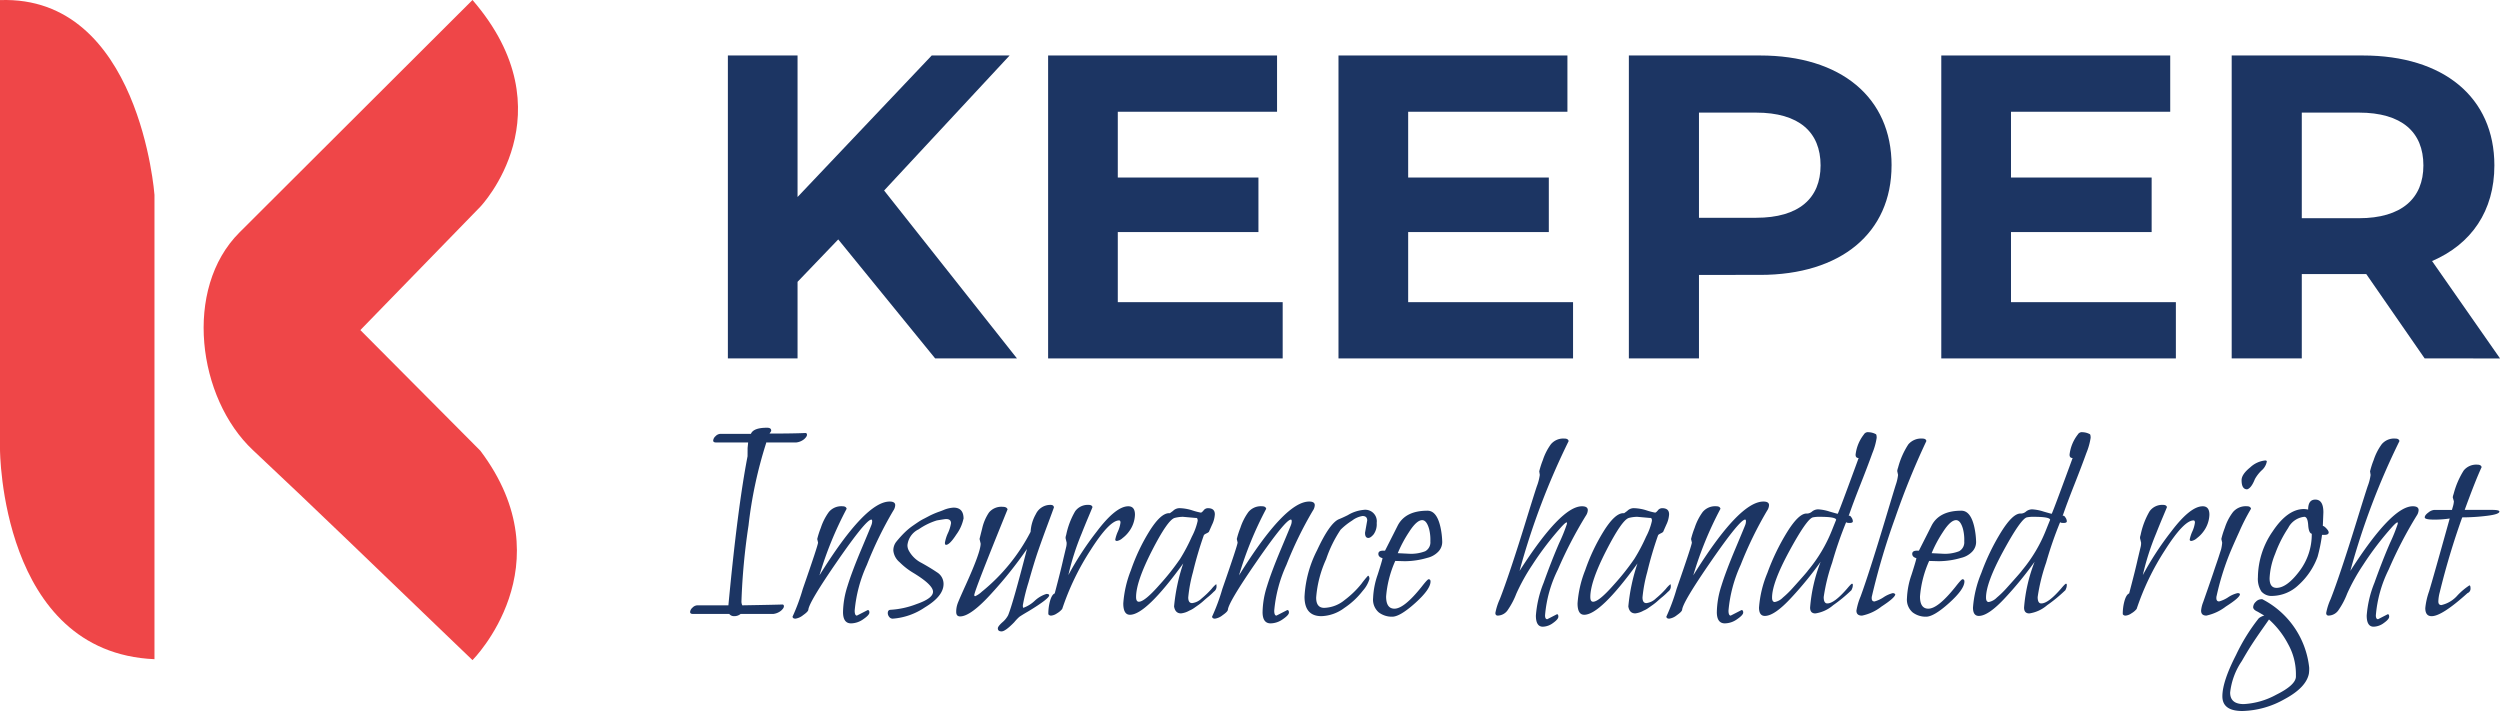
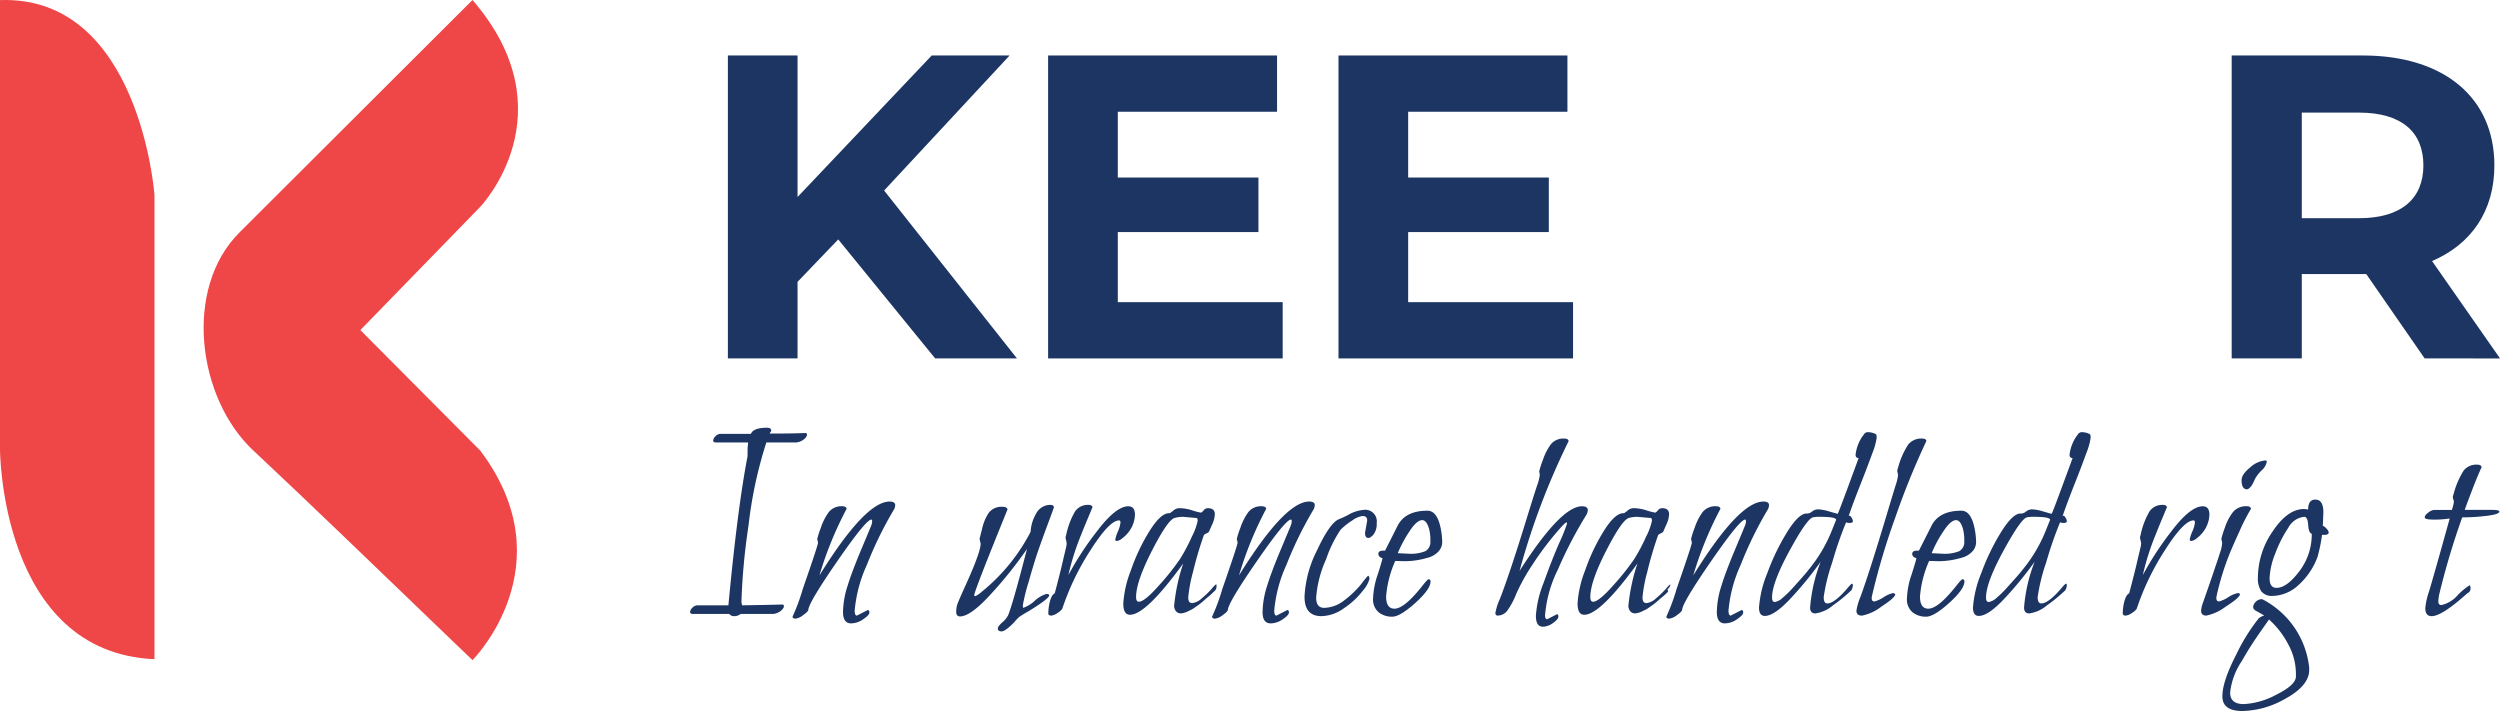
<svg xmlns="http://www.w3.org/2000/svg" width="382.483" height="108.788" viewBox="0 0 382.483 108.788">
  <g id="Artwork_8" data-name="Artwork 8" transform="translate(191.242 54.394)">
    <g id="Group_14" data-name="Group 14" transform="translate(-191.242 -54.394)">
      <path id="Path_564" data-name="Path 564" d="M0,.014V68.746s.026,31.081,23.633,32.106V29.809S21.412-.749,0,.014" transform="translate(0 0)" fill="#ef4648" />
      <path id="Path_565" data-name="Path 565" d="M88.169,0,52.52,35.562c-8.629,8.608-6.426,25.36,2.067,33.315,9.678,9.066,19.2,18.316,28.771,27.5l4.811,4.617s14.453-14.453,1.2-32.037L71.012,50.5,89.374,31.621S103.1,17.276,88.169,0" transform="translate(-15.88 0)" fill="#ef4648" />
      <path id="Path_566" data-name="Path 566" d="M185.009,40.956l-6.224,6.489V59.164h-10.66V12.817h10.66V34.468l20.525-21.651h11.918l-19.2,20.658,20.327,25.689H199.84Z" transform="translate(-56.765 -4.327)" fill="#1c3563" />
      <path id="Path_567" data-name="Path 567" d="M277.98,50.556v8.607H242.094V12.816h35.025v8.608H252.753V31.488h21.518v8.343H252.753V50.556Z" transform="translate(-81.739 -4.327)" fill="#1c3563" />
      <path id="Path_568" data-name="Path 568" d="M345.05,50.556v8.607H309.164V12.816h35.025v8.608H319.824V31.488h21.518v8.343H319.824V50.556Z" transform="translate(-104.384 -4.327)" fill="#1c3563" />
-       <path id="Path_569" data-name="Path 569" d="M405.565,29.634c0-5.1-3.31-8.078-9.865-8.078h-8.74V37.645h8.74c6.554,0,9.865-2.979,9.865-8.011m10.859,0c0,10.329-7.746,16.751-20.128,16.751H386.96V59.164H376.234V12.816H396.3c12.382,0,20.128,6.423,20.128,16.818" transform="translate(-127.029 -4.327)" fill="#1c3563" />
-       <path id="Path_570" data-name="Path 570" d="M484.29,50.556v8.607H448.4V12.816h35.025v8.608H459.064V31.488h21.518v8.343H459.064V50.556Z" transform="translate(-151.396 -4.327)" fill="#1c3563" />
      <path id="Path_571" data-name="Path 571" d="M534.941,21.557H526.2V37.712h8.74c6.555,0,9.865-3.046,9.865-8.078,0-5.1-3.311-8.078-9.865-8.078M545,59.164l-8.939-12.911H526.2V59.164H515.475V12.816h20.061c12.382,0,20.129,6.423,20.129,16.818,0,6.952-3.509,12.05-9.535,14.632l10.4,14.9Z" transform="translate(-174.042 -4.327)" fill="#1c3563" />
      <path id="Path_572" data-name="Path 572" d="M168.2,101.9l.085-.85h-4.925c-.283,0-.425-.1-.425-.3a1,1,0,0,1,.36-.658,1.094,1.094,0,0,1,.785-.361h4.628q.383-.933,2.463-.934c.424,0,.637.142.637.425v.085l-.255.382q3.694,0,5.476-.085c.17,0,.255.093.255.276s-.142.4-.425.658a2.294,2.294,0,0,1-1.188.509h-4.628v.085a65.236,65.236,0,0,0-2.7,12.609,99.184,99.184,0,0,0-1.082,11.548,1.379,1.379,0,0,0,.126.679q5.095-.084,6.114-.127.254,0,.254.276c0,.185-.142.4-.425.658a2.3,2.3,0,0,1-1.188.509h-5.011a1.487,1.487,0,0,1-.954.34.917.917,0,0,1-.786-.34h-5.563q-.424,0-.424-.3a1,1,0,0,1,.36-.658,1.094,1.094,0,0,1,.786-.361h4.712q1.4-14.9,2.93-22.8Z" transform="translate(-53.822 -33.357)" fill="#1c3563" />
      <path id="Path_573" data-name="Path 573" d="M186.965,122.132l-.127-.552a13.131,13.131,0,0,1,.552-1.72,8.694,8.694,0,0,1,1.231-2.42,2.474,2.474,0,0,1,2.08-.87q.551,0,.637.382a54.872,54.872,0,0,0-4.161,10.19q7.006-11.295,10.742-11.294c.566,0,.85.185.85.552a1.623,1.623,0,0,1-.3.849,57.946,57.946,0,0,0-4.033,8.278,21.232,21.232,0,0,0-1.868,7.005c0,.509.113.764.34.764l1.656-.848c.17,0,.254.127.254.382s-.311.594-.934,1.019a3.3,3.3,0,0,1-1.869.637q-1.231,0-1.231-1.741a13.6,13.6,0,0,1,.679-3.948q.679-2.208,2.124-5.647t1.549-3.736a1.646,1.646,0,0,0,.107-.552c0-.17-.043-.254-.128-.254q-.807,0-5.18,6.326t-4.457,7.472q-.044.3-.807.827a2.4,2.4,0,0,1-1.168.531c-.269,0-.417-.1-.445-.3a30.174,30.174,0,0,0,1.57-4.245q2.334-6.707,2.335-7.09" transform="translate(-61.807 -39.114)" fill="#1c3563" />
-       <path id="Path_574" data-name="Path 574" d="M216.634,118.956a6.243,6.243,0,0,1-1.1,2.42q-1.018,1.572-1.57,1.571c-.114,0-.17-.105-.17-.318a5.757,5.757,0,0,1,.467-1.486,5.713,5.713,0,0,0,.467-1.508q0-.636-.764-.636-.128,0-1.4.212a9.911,9.911,0,0,0-2.781,1.359,3.033,3.033,0,0,0-1.72,2.42,1.713,1.713,0,0,0,.213.848,4.484,4.484,0,0,0,1.932,1.869q1.378.764,2.377,1.443a2.072,2.072,0,0,1,1,1.783q0,1.869-2.866,3.587a10.011,10.011,0,0,1-4.9,1.72.663.663,0,0,1-.552-.276.929.929,0,0,1-.213-.573q0-.51.468-.509a13.056,13.056,0,0,0,3.927-.87q2.526-.869,2.526-1.89,0-1.06-3.014-2.886a10.6,10.6,0,0,1-2.1-1.635,2.652,2.652,0,0,1-.955-1.762,2.1,2.1,0,0,1,.445-1.359q.446-.551.871-1t.807-.786a9.413,9.413,0,0,1,.87-.68q.488-.339.87-.593a8.113,8.113,0,0,1,.892-.51l.807-.424a13.057,13.057,0,0,1,1.274-.552c.255-.085.523-.184.807-.3a4.586,4.586,0,0,1,1.571-.382q1.528,0,1.528,1.7" transform="translate(-69.229 -39.59)" fill="#1c3563" />
      <path id="Path_575" data-name="Path 575" d="M224.611,122.561l-.17-.721q0-.042.4-1.614a7.194,7.194,0,0,1,1.041-2.441,2.457,2.457,0,0,1,2.123-.87q.594,0,.722.382-5.095,12.525-5.095,13.119c0,.113.049.17.148.17a3.716,3.716,0,0,0,1-.68,28.726,28.726,0,0,0,7.472-9.17,6.08,6.08,0,0,1,.807-2.717,2.432,2.432,0,0,1,2.25-1.4q.467,0,.51.382-.128.383-.935,2.547t-1.443,3.991q-.637,1.826-1.507,4.925a28.3,28.3,0,0,0-.871,3.5c0,.269.028.4.085.4a5.039,5.039,0,0,0,1.72-1.061,4.625,4.625,0,0,1,1.8-1.061c.283,0,.425.071.425.212q0,.51-3.142,2.42-1.232.721-1.444.892a7.486,7.486,0,0,0-.764.807q-1.36,1.4-1.932,1.4t-.573-.466q0-.3.68-.913a3.671,3.671,0,0,0,.891-1.083q.722-1.741,2.887-10.147a62.088,62.088,0,0,1-5.286,6.644q-3.291,3.672-4.946,3.673-.6,0-.595-.7a3.665,3.665,0,0,1,.234-1.316q.233-.615,1.253-2.866,2.249-4.967,2.25-6.241" transform="translate(-74.575 -39.374)" fill="#1c3563" />
      <path id="Path_576" data-name="Path 576" d="M244.957,122.434l-.17-.721a1.229,1.229,0,0,1,.085-.468,11.854,11.854,0,0,1,1.38-3.65,2.37,2.37,0,0,1,2.059-.977c.34,0,.537.114.594.34q-.043.126-.616,1.486t-1.04,2.547a39.473,39.473,0,0,0-2.037,6.368,46.772,46.772,0,0,1,4.33-6.644q2.93-3.884,4.84-3.884,1.019,0,1.019,1.295a4.565,4.565,0,0,1-.976,2.653,4.654,4.654,0,0,1-.913.912,1.727,1.727,0,0,1-.849.446c-.185,0-.276-.07-.276-.213a5.59,5.59,0,0,1,.4-1.231,4.856,4.856,0,0,0,.4-1.359c0-.226-.071-.34-.213-.34q-1.486,0-4.394,4.586a39.122,39.122,0,0,0-4.309,8.958,2.9,2.9,0,0,1-.807.679,1.855,1.855,0,0,1-.87.34.476.476,0,0,1-.446-.212,7.322,7.322,0,0,1,.276-2.08q.276-.934.7-1.1.933-3.523,1.316-5.264l.425-1.784a2.481,2.481,0,0,0,.085-.679" transform="translate(-81.76 -39.374)" fill="#1c3563" />
      <path id="Path_577" data-name="Path 577" d="M270.5,118.872l-1.911-.17a5.291,5.291,0,0,0-1.273.17q-1.062.3-3.481,5.031t-2.42,7.069q0,.722.425.722.892,0,3.163-2.59a36.732,36.732,0,0,0,3.163-3.991,27.263,27.263,0,0,0,1.783-3.375,9.6,9.6,0,0,0,.891-2.42c0-.3-.07-.446-.212-.446Zm2.8,11.293a10.709,10.709,0,0,1-.828.764q-.318.254-.721.616a8.677,8.677,0,0,1-.7.573q-.3.213-.722.509a3.572,3.572,0,0,1-.764.425,3.256,3.256,0,0,1-1.274.425q-.891,0-1.062-1.062a28.827,28.827,0,0,1,1.4-6.58q-5.69,7.854-8.152,7.854-1.018,0-1.019-1.74a16.929,16.929,0,0,1,1.167-5.073,29.634,29.634,0,0,1,2.866-6.03q1.7-2.7,2.971-2.7h.128l.467-.34a1.409,1.409,0,0,1,1.1-.425,6.907,6.907,0,0,1,1.868.34,9.986,9.986,0,0,0,1.295.339c.1,0,.24-.113.425-.339a.825.825,0,0,1,.658-.34q1.061,0,1.062.934a4.13,4.13,0,0,1-.425,1.592q-.425.956-.467,1.061c-.029.071-.163.164-.4.276s-.376.213-.4.3a56.116,56.116,0,0,0-1.656,5.626,22.224,22.224,0,0,0-.721,3.864q0,.87.594.87a2.529,2.529,0,0,0,1.464-.722,13.364,13.364,0,0,0,1.507-1.444,4.433,4.433,0,0,1,.7-.721q.064,0,.064.4a.957.957,0,0,1-.425.743" transform="translate(-87.603 -39.633)" fill="#1c3563" />
      <path id="Path_578" data-name="Path 578" d="M283.877,122.132l-.128-.552a13.081,13.081,0,0,1,.552-1.72,8.676,8.676,0,0,1,1.231-2.42,2.473,2.473,0,0,1,2.08-.87q.551,0,.637.382a54.823,54.823,0,0,0-4.161,10.19q7.006-11.295,10.742-11.294.848,0,.849.552a1.627,1.627,0,0,1-.3.849,57.941,57.941,0,0,0-4.033,8.278,21.22,21.22,0,0,0-1.869,7.005q0,.764.34.764l1.655-.848c.17,0,.254.127.254.382s-.311.594-.934,1.019a3.3,3.3,0,0,1-1.868.637q-1.232,0-1.231-1.741a13.6,13.6,0,0,1,.679-3.948q.679-2.208,2.123-5.647t1.549-3.736a1.645,1.645,0,0,0,.107-.552c0-.17-.042-.254-.128-.254q-.807,0-5.179,6.326t-4.458,7.472q-.044.3-.807.827a2.4,2.4,0,0,1-1.167.531c-.27,0-.417-.1-.446-.3a30.21,30.21,0,0,0,1.571-4.245q2.334-6.707,2.335-7.09" transform="translate(-94.528 -39.114)" fill="#1c3563" />
      <path id="Path_579" data-name="Path 579" d="M310.569,121.3l.34-1.911q0-.679-.722-.679a3.544,3.544,0,0,0-1.592.7,10.042,10.042,0,0,0-1.761,1.4,18.86,18.86,0,0,0-2.208,4.5,17.277,17.277,0,0,0-1.528,5.88q0,1.572,1.231,1.571a5.141,5.141,0,0,0,3.142-1.21,14.182,14.182,0,0,0,2.547-2.463,15.026,15.026,0,0,1,1.019-1.252q.212.085.212.509a4.661,4.661,0,0,1-1.019,1.8,11.862,11.862,0,0,1-2.823,2.633,6.166,6.166,0,0,1-3.5,1.253q-2.59,0-2.59-2.972a17.421,17.421,0,0,1,1.91-7.09q1.911-4.118,3.312-4.755.637-.254,1.4-.637a5.685,5.685,0,0,1,2.42-.806,1.763,1.763,0,0,1,2,2,2.664,2.664,0,0,1-.467,1.741q-.467.552-.807.552-.509,0-.509-.764" transform="translate(-101.734 -39.764)" fill="#1c3563" />
      <path id="Path_580" data-name="Path 580" d="M320.924,124.46l1.7.085a5.987,5.987,0,0,0,2.505-.382,1.557,1.557,0,0,0,.786-1.508,6.7,6.7,0,0,0-.191-1.889q-.383-1.358-1.061-1.359-.851,0-2.017,1.826a19.174,19.174,0,0,0-1.719,3.226m1.146,1.231-1.528-.042a16.468,16.468,0,0,0-1.4,5.435q0,1.868,1.274,1.868,1.486,0,4.161-3.354.891-1.147,1.061-1.147c.2,0,.3.113.3.34q0,1.188-2.335,3.289t-3.524,2.1a3.316,3.316,0,0,1-2.059-.658,2.565,2.565,0,0,1-.87-2.186,12.319,12.319,0,0,1,.7-3.587q.7-2.187.743-2.526-.637-.17-.637-.658c0-.325.24-.488.721-.488h.3q1.7-3.354,1.953-3.864,1.187-2.25,4.542-2.25,1.444,0,2,2.589a11.9,11.9,0,0,1,.255,2.187,2.129,2.129,0,0,1-.637,1.527,3.382,3.382,0,0,1-1.656.913,12.235,12.235,0,0,1-3.354.509" transform="translate(-107.079 -39.828)" fill="#1c3563" />
      <path id="Path_581" data-name="Path 581" d="M352.2,106.86l-.085-.552a13.13,13.13,0,0,1,.552-1.719,8.748,8.748,0,0,1,1.231-2.42,2.476,2.476,0,0,1,2.08-.87c.369,0,.58.128.638.382a110.328,110.328,0,0,0-7.515,19.869q6.326-9.892,9.553-9.892.891,0,.891.594a1.632,1.632,0,0,1-.3.849,64.544,64.544,0,0,0-4.267,8.215,19.264,19.264,0,0,0-1.974,7.026c0,.4.112.594.338.594l1.487-.764q.212,0,.211.382t-.806.955a2.721,2.721,0,0,1-1.571.574q-1.062,0-1.06-1.7a16.641,16.641,0,0,1,1.188-5.031q1.189-3.332,2.377-6.071a25.834,25.834,0,0,0,1.19-2.95c0-.141-.014-.213-.042-.213q-.17,0-.765.637a46.9,46.9,0,0,0-4.5,5.88,30.051,30.051,0,0,0-2.441,4.394,11.707,11.707,0,0,1-1.273,2.441,1.893,1.893,0,0,1-1.551.913c-.254,0-.382-.135-.382-.4a9.056,9.056,0,0,1,.68-2.123q.679-1.72,1.741-4.9t2.271-7.112q1.21-3.926,1.656-5.264a7.576,7.576,0,0,0,.446-1.719" transform="translate(-116.622 -34.201)" fill="#1c3563" />
-       <path id="Path_582" data-name="Path 582" d="M375.421,118.872l-1.91-.17a5.3,5.3,0,0,0-1.274.17q-1.061.3-3.481,5.031t-2.42,7.069q0,.722.425.722.891,0,3.163-2.59a36.793,36.793,0,0,0,3.163-3.991,27.173,27.173,0,0,0,1.783-3.375,9.614,9.614,0,0,0,.892-2.42q0-.446-.213-.446Zm2.8,11.293a10.592,10.592,0,0,1-.828.764q-.318.254-.721.616a8.56,8.56,0,0,1-.7.573q-.3.213-.722.509a3.571,3.571,0,0,1-.764.425,3.254,3.254,0,0,1-1.273.425q-.892,0-1.062-1.062a28.838,28.838,0,0,1,1.4-6.58q-5.689,7.854-8.15,7.854-1.019,0-1.019-1.74a16.914,16.914,0,0,1,1.168-5.073,29.6,29.6,0,0,1,2.866-6.03q1.7-2.7,2.971-2.7h.127l.467-.34a1.409,1.409,0,0,1,1.1-.425,6.907,6.907,0,0,1,1.868.34,9.986,9.986,0,0,0,1.295.339c.1,0,.24-.113.425-.339a.826.826,0,0,1,.658-.34q1.06,0,1.061.934a4.131,4.131,0,0,1-.425,1.592q-.425.956-.467,1.061c-.029.071-.163.164-.4.276s-.376.213-.4.3a56.293,56.293,0,0,0-1.656,5.626,22.289,22.289,0,0,0-.721,3.864q0,.87.594.87a2.532,2.532,0,0,0,1.465-.722,13.474,13.474,0,0,0,1.507-1.444,4.381,4.381,0,0,1,.7-.721q.065,0,.064.4a.958.958,0,0,1-.425.743" transform="translate(-123.028 -39.633)" fill="#1c3563" />
+       <path id="Path_582" data-name="Path 582" d="M375.421,118.872l-1.91-.17a5.3,5.3,0,0,0-1.274.17q-1.061.3-3.481,5.031t-2.42,7.069q0,.722.425.722.891,0,3.163-2.59a36.793,36.793,0,0,0,3.163-3.991,27.173,27.173,0,0,0,1.783-3.375,9.614,9.614,0,0,0,.892-2.42q0-.446-.213-.446Zm2.8,11.293a10.592,10.592,0,0,1-.828.764q-.318.254-.721.616a8.56,8.56,0,0,1-.7.573q-.3.213-.722.509a3.571,3.571,0,0,1-.764.425,3.254,3.254,0,0,1-1.273.425q-.892,0-1.062-1.062a28.838,28.838,0,0,1,1.4-6.58q-5.689,7.854-8.15,7.854-1.019,0-1.019-1.74a16.914,16.914,0,0,1,1.168-5.073,29.6,29.6,0,0,1,2.866-6.03q1.7-2.7,2.971-2.7h.127l.467-.34a1.409,1.409,0,0,1,1.1-.425,6.907,6.907,0,0,1,1.868.34,9.986,9.986,0,0,0,1.295.339c.1,0,.24-.113.425-.339a.826.826,0,0,1,.658-.34q1.06,0,1.061.934a4.131,4.131,0,0,1-.425,1.592q-.425.956-.467,1.061c-.029.071-.163.164-.4.276s-.376.213-.4.3a56.293,56.293,0,0,0-1.656,5.626,22.289,22.289,0,0,0-.721,3.864q0,.87.594.87a2.532,2.532,0,0,0,1.465-.722,13.474,13.474,0,0,0,1.507-1.444,4.381,4.381,0,0,1,.7-.721a.958.958,0,0,1-.425.743" transform="translate(-123.028 -39.633)" fill="#1c3563" />
      <path id="Path_583" data-name="Path 583" d="M388.8,122.132l-.127-.552a13.009,13.009,0,0,1,.552-1.72,8.676,8.676,0,0,1,1.231-2.42,2.475,2.475,0,0,1,2.08-.87q.551,0,.637.382a54.823,54.823,0,0,0-4.161,10.19q7.005-11.295,10.741-11.294.849,0,.85.552a1.617,1.617,0,0,1-.3.849,58.014,58.014,0,0,0-4.033,8.278,21.2,21.2,0,0,0-1.869,7.005q0,.764.34.764l1.655-.848c.17,0,.255.127.255.382s-.313.594-.934,1.019a3.3,3.3,0,0,1-1.869.637q-1.232,0-1.231-1.741a13.6,13.6,0,0,1,.679-3.948q.679-2.208,2.123-5.647t1.549-3.736a1.642,1.642,0,0,0,.106-.552c0-.17-.042-.254-.127-.254q-.808,0-5.18,6.326t-4.457,7.472q-.043.3-.807.827a2.4,2.4,0,0,1-1.167.531c-.27,0-.417-.1-.446-.3a30.174,30.174,0,0,0,1.57-4.245q2.335-6.707,2.335-7.09" transform="translate(-129.953 -39.114)" fill="#1c3563" />
      <path id="Path_584" data-name="Path 584" d="M418.1,113.24q0-.467-2.505-.468a4.8,4.8,0,0,0-1.061.085q-.934.254-3.587,5.137t-2.653,7.132q0,.68.425.68a2.339,2.339,0,0,0,1.231-.68,14.4,14.4,0,0,0,1.486-1.443q2.293-2.547,2.335-2.675a22.557,22.557,0,0,0,3.694-6.2q.593-1.484.636-1.57m6.071-13.119c.085.056.127.248.127.573a10.117,10.117,0,0,1-.658,2.335q-.659,1.846-1.826,4.8t-1.8,4.819a.208.208,0,0,1,.148-.042q.105,0,.3.3a1.039,1.039,0,0,1,.191.552c0,.17-.164.254-.489.254s-.5-.042-.531-.127a58.257,58.257,0,0,0-2.144,6.2,28.22,28.22,0,0,0-1.295,5.264q0,.978.552.977,1.061,0,3.014-2.251.637-.764.764-.764c.085,0,.128.058.128.17a2,2,0,0,1-.043.382c-.113.34-.2.51-.255.51a22.527,22.527,0,0,1-2.716,2.229,5.36,5.36,0,0,1-2.718,1.253q-.807,0-.807-.892a24.34,24.34,0,0,1,1.613-7.005,54.747,54.747,0,0,1-4.436,5.434q-2.611,2.846-4.1,2.844-.891,0-.892-1.273a16.9,16.9,0,0,1,1.274-5.286,34.061,34.061,0,0,1,3.036-6.284q1.761-2.823,2.951-2.823h.17a1.22,1.22,0,0,0,.7-.318,1.49,1.49,0,0,1,.954-.319,6.956,6.956,0,0,1,1.719.34q1.167.34,1.231.339t1.592-4.14q1.528-4.139,1.613-4.393-.467,0-.466-.51a6.147,6.147,0,0,1,1.273-3.1.7.7,0,0,1,.7-.34,2.527,2.527,0,0,1,1.125.3" transform="translate(-137.181 -33.703)" fill="#1c3563" />
      <path id="Path_585" data-name="Path 585" d="M435.167,106.86l-.127-.595a2.125,2.125,0,0,1,.127-.509,12.111,12.111,0,0,1,1.571-3.567,2.572,2.572,0,0,1,2.123-.891q.593,0,.637.382a116.49,116.49,0,0,0-4.755,11.7,106.7,106.7,0,0,0-3.566,11.993,1.108,1.108,0,0,0-.042.34q0,.509.425.509a4.8,4.8,0,0,0,1.38-.637,4.643,4.643,0,0,1,1.4-.637.473.473,0,0,1,.4.17q0,.51-2.122,1.89a7.1,7.1,0,0,1-2.972,1.38q-.85,0-.849-.764a9.622,9.622,0,0,1,.637-2.165q.637-1.74,1.592-4.713t2.186-7.069q1.231-4.1,1.592-5.264a6.814,6.814,0,0,0,.361-1.549" transform="translate(-144.777 -34.201)" fill="#1c3563" />
      <path id="Path_586" data-name="Path 586" d="M444.242,124.46l1.7.085a5.989,5.989,0,0,0,2.505-.382,1.558,1.558,0,0,0,.786-1.508,6.719,6.719,0,0,0-.191-1.889q-.383-1.358-1.062-1.359-.849,0-2.016,1.826a19.231,19.231,0,0,0-1.72,3.226m1.147,1.231-1.529-.042a16.48,16.48,0,0,0-1.4,5.435q0,1.868,1.274,1.868,1.485,0,4.161-3.354.89-1.147,1.061-1.147c.2,0,.3.113.3.34q0,1.188-2.336,3.289t-3.524,2.1a3.317,3.317,0,0,1-2.059-.658,2.566,2.566,0,0,1-.87-2.186,12.319,12.319,0,0,1,.7-3.587q.7-2.187.743-2.526-.637-.17-.637-.658c0-.325.24-.488.721-.488h.3q1.7-3.354,1.953-3.864,1.188-2.25,4.543-2.25,1.443,0,2,2.589a11.839,11.839,0,0,1,.255,2.187,2.129,2.129,0,0,1-.636,1.527,3.381,3.381,0,0,1-1.657.913,12.226,12.226,0,0,1-3.354.509" transform="translate(-148.716 -39.828)" fill="#1c3563" />
      <path id="Path_587" data-name="Path 587" d="M467.52,113.24q0-.467-2.505-.468a4.8,4.8,0,0,0-1.061.085q-.934.254-3.588,5.137t-2.653,7.132q0,.68.425.68a2.339,2.339,0,0,0,1.231-.68,14.4,14.4,0,0,0,1.486-1.443q2.293-2.547,2.335-2.675a22.541,22.541,0,0,0,3.693-6.2q.594-1.484.637-1.57m6.071-13.119c.085.056.127.248.127.573a10.119,10.119,0,0,1-.658,2.335q-.659,1.846-1.826,4.8t-1.8,4.819a.208.208,0,0,1,.148-.042q.105,0,.3.3a1.039,1.039,0,0,1,.191.552c0,.17-.164.254-.489.254s-.5-.042-.531-.127a58.264,58.264,0,0,0-2.144,6.2,28.221,28.221,0,0,0-1.295,5.264q0,.978.552.977,1.061,0,3.014-2.251.637-.764.764-.764c.085,0,.128.058.128.17a2,2,0,0,1-.043.382c-.113.34-.2.51-.255.51a22.488,22.488,0,0,1-2.717,2.229,5.356,5.356,0,0,1-2.717,1.253q-.807,0-.807-.892a24.339,24.339,0,0,1,1.613-7.005,54.839,54.839,0,0,1-4.436,5.434q-2.611,2.846-4.1,2.844-.89,0-.892-1.273a16.9,16.9,0,0,1,1.274-5.286,34.063,34.063,0,0,1,3.036-6.284q1.761-2.823,2.951-2.823h.17a1.217,1.217,0,0,0,.7-.318,1.493,1.493,0,0,1,.955-.319,6.956,6.956,0,0,1,1.719.34q1.167.34,1.231.339t1.592-4.14q1.529-4.139,1.614-4.393-.467,0-.467-.51a6.15,6.15,0,0,1,1.274-3.1.7.7,0,0,1,.7-.34,2.527,2.527,0,0,1,1.125.3" transform="translate(-153.865 -33.703)" fill="#1c3563" />
      <path id="Path_588" data-name="Path 588" d="M493.132,122.434l-.17-.721a1.242,1.242,0,0,1,.084-.468,11.851,11.851,0,0,1,1.38-3.65,2.37,2.37,0,0,1,2.059-.977c.34,0,.538.114.595.34q-.043.126-.616,1.486t-1.04,2.547a39.474,39.474,0,0,0-2.037,6.368,46.775,46.775,0,0,1,4.33-6.644q2.93-3.884,4.84-3.884,1.019,0,1.019,1.295a4.566,4.566,0,0,1-.977,2.653,4.637,4.637,0,0,1-.913.912,1.722,1.722,0,0,1-.849.446c-.185,0-.276-.07-.276-.213a5.591,5.591,0,0,1,.4-1.231,4.856,4.856,0,0,0,.4-1.359c0-.226-.071-.34-.213-.34q-1.486,0-4.394,4.586a39.123,39.123,0,0,0-4.309,8.958,2.915,2.915,0,0,1-.807.679,1.857,1.857,0,0,1-.871.34.474.474,0,0,1-.445-.212,7.3,7.3,0,0,1,.276-2.08q.276-.934.7-1.1.933-3.523,1.316-5.264l.425-1.784a2.454,2.454,0,0,0,.085-.679" transform="translate(-165.552 -39.374)" fill="#1c3563" />
      <path id="Path_589" data-name="Path 589" d="M518.465,106.489a2.349,2.349,0,0,1-.807,1.4,5.68,5.68,0,0,0-1.018,1.315q-.553,1.4-1.189,1.571-.85,0-.85-1.4,0-.892,1.316-1.953a3.912,3.912,0,0,1,2.292-1.062c.142,0,.227.042.255.127m-6.835,12.44-.127-.552a12.86,12.86,0,0,1,.531-1.7,8,8,0,0,1,1.252-2.42,2.569,2.569,0,0,1,2.123-.892c.368,0,.58.128.637.382a31.357,31.357,0,0,0-1.8,3.524q-1.126,2.462-1.592,3.652a40.481,40.481,0,0,0-1.869,6.155,1.1,1.1,0,0,0-.042.34c0,.339.142.51.424.51a4.785,4.785,0,0,0,1.38-.637,4.4,4.4,0,0,1,1.444-.637c.211,0,.331.058.36.17q0,.511-2.165,1.89a7.4,7.4,0,0,1-2.971,1.38q-.808,0-.807-.764a4.644,4.644,0,0,1,.318-1.295q.319-.913.807-2.314t.743-2.165q.254-.765.531-1.571t.4-1.21q.127-.4.255-.786a5.893,5.893,0,0,0,.17-1.061" transform="translate(-171.654 -35.911)" fill="#1c3563" />
      <path id="Path_590" data-name="Path 590" d="M527.01,120.622q-.468-.084-.552-1.338t-.595-1.252a3.131,3.131,0,0,0-2.462,1.7,18.906,18.906,0,0,0-2,3.97,11.189,11.189,0,0,0-.849,3.736q0,1.463,1.061,1.464,1.571,0,3.482-2.526a9.29,9.29,0,0,0,1.91-5.753m2.589-.212q0,.382-.636.382h-.383a24.275,24.275,0,0,1-.679,3.354,10.837,10.837,0,0,1-2.952,4.352,5.949,5.949,0,0,1-3.927,1.634,2.047,2.047,0,0,1-1.719-.679,3.523,3.523,0,0,1-.531-2.165,12.508,12.508,0,0,1,2.271-7.048q2.27-3.4,4.776-3.4a3.632,3.632,0,0,1,.637.085q0-1.529,1.1-1.529,1.231,0,1.231,1.953l-.084,2.08c.113,0,.268.1.466.3.283.283.425.509.425.68m-5.009,22.119v-.552a9.42,9.42,0,0,0-1.21-4.5,13.22,13.22,0,0,0-2.908-3.737q-.085.128-1.04,1.487t-1.613,2.377q-.659,1.019-1.508,2.5a10.61,10.61,0,0,0-1.783,4.819q0,1.76,2.081,1.761a11.66,11.66,0,0,0,4.988-1.443q2.907-1.445,2.994-2.717m1.995-.552q-.383,2.165-3.758,3.97a13.674,13.674,0,0,1-6.432,1.8q-3.057,0-3.057-2.251t2.08-6.3a29.024,29.024,0,0,1,3.481-5.626,2.2,2.2,0,0,1,.849-.425q-.722-.423-1.019-.594-.681-.3-.68-.7a1.162,1.162,0,0,1,.4-.806,1.18,1.18,0,0,1,.829-.4h.17a13.35,13.35,0,0,1,7.175,10.487,5.923,5.923,0,0,1-.042.848" transform="translate(-173.321 -38.963)" fill="#1c3563" />
-       <path id="Path_591" data-name="Path 591" d="M544.1,106.86l-.085-.552a13.119,13.119,0,0,1,.552-1.719,8.71,8.71,0,0,1,1.231-2.42,2.475,2.475,0,0,1,2.08-.87q.552,0,.637.382A110.383,110.383,0,0,0,541,121.549q6.326-9.892,9.553-9.892.892,0,.892.594a1.625,1.625,0,0,1-.3.849,64.47,64.47,0,0,0-4.268,8.215,19.274,19.274,0,0,0-1.973,7.026c0,.4.112.594.339.594l1.486-.764q.213,0,.213.382t-.807.955a2.721,2.721,0,0,1-1.571.574q-1.061,0-1.061-1.7a16.632,16.632,0,0,1,1.189-5.031q1.188-3.332,2.377-6.071a25.88,25.88,0,0,0,1.189-2.95c0-.141-.015-.213-.042-.213q-.171,0-.764.637a46.979,46.979,0,0,0-4.5,5.88,29.98,29.98,0,0,0-2.441,4.394,11.64,11.64,0,0,1-1.274,2.441,1.89,1.89,0,0,1-1.549.913c-.255,0-.382-.135-.382-.4a9.043,9.043,0,0,1,.679-2.123q.68-1.72,1.741-4.9T542,113.843q1.21-3.926,1.655-5.264a7.554,7.554,0,0,0,.446-1.719" transform="translate(-181.414 -34.201)" fill="#1c3563" />
      <path id="Path_592" data-name="Path 592" d="M564.523,112.928l-.17-.594a2.092,2.092,0,0,1,.127-.509,12.648,12.648,0,0,1,1.55-3.609,2.458,2.458,0,0,1,2.059-.892c.4,0,.623.127.68.382q-.935,2-2.59,6.538H570.3q1.188,0,1.188.255,0,.425-1.953.658a31.377,31.377,0,0,1-3.736.234,114.146,114.146,0,0,0-3.439,11.463,6.01,6.01,0,0,0-.213,1.4q0,.552.468.552A4.611,4.611,0,0,0,565.1,127.3a10.254,10.254,0,0,1,1.8-1.507c.113,0,.171.164.171.489a.722.722,0,0,1-.468.7q-3.907,3.524-5.476,3.524-.977,0-.977-1.232a10.8,10.8,0,0,1,.574-2.547q.573-1.868,3.163-11.166a14.943,14.943,0,0,1-2.42.17c-.934,0-1.4-.112-1.4-.339s.183-.474.552-.743a1.689,1.689,0,0,1,.892-.4h2.717l.17-.594a3.487,3.487,0,0,0,.127-.722" transform="translate(-189.097 -36.236)" fill="#1c3563" />
    </g>
  </g>
</svg>